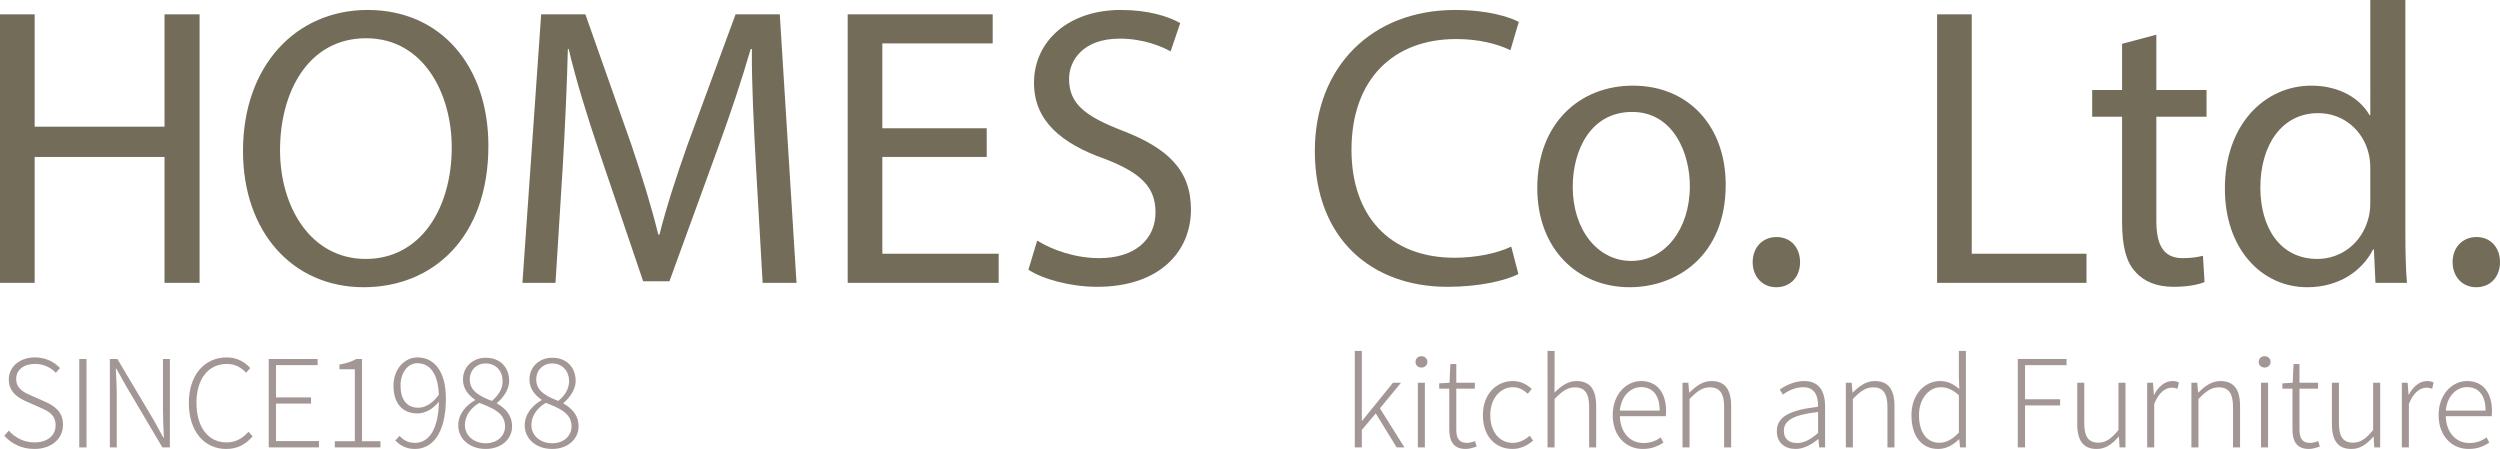
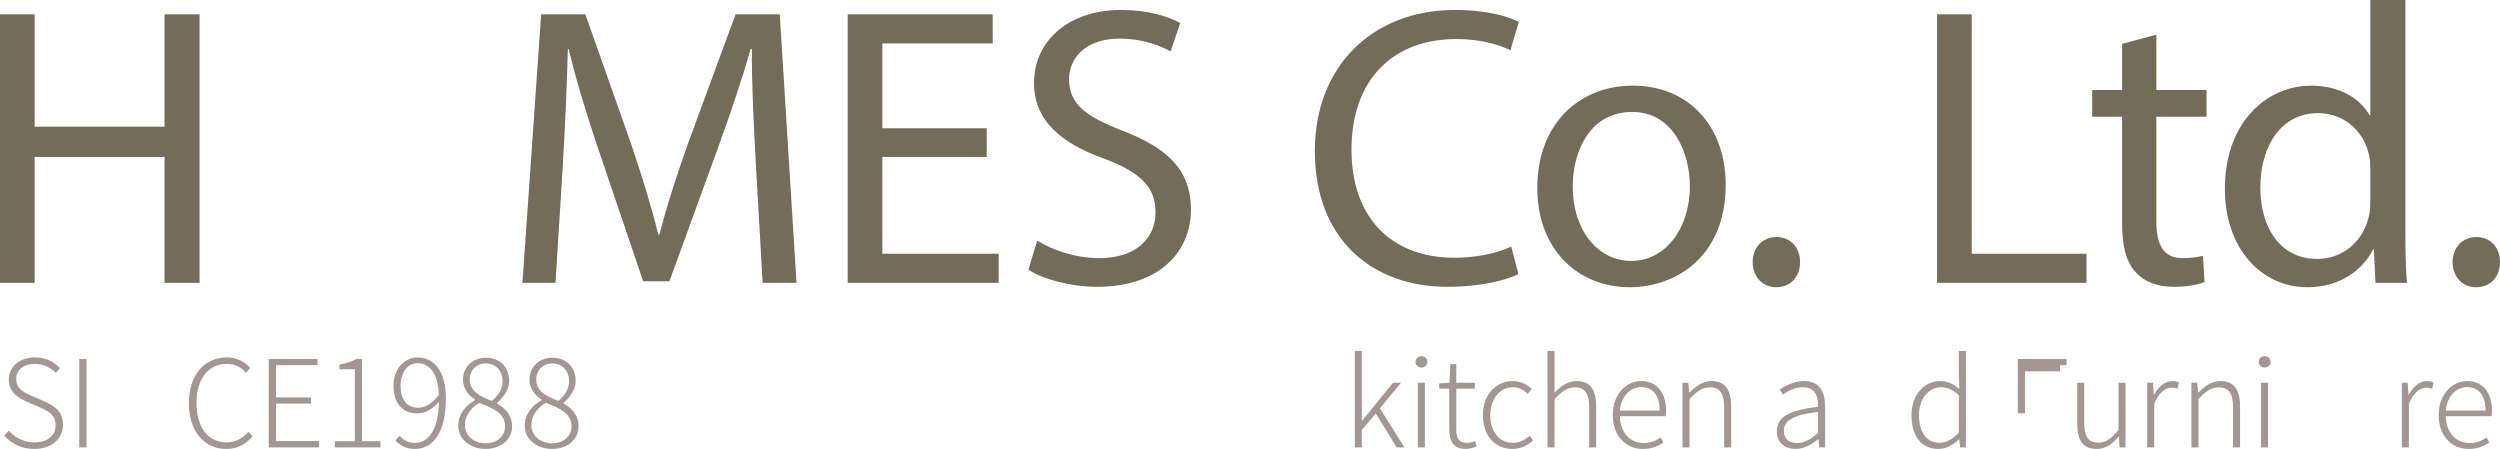
<svg xmlns="http://www.w3.org/2000/svg" version="1.1" id="レイヤー_1" x="0px" y="0px" width="311.692px" height="55.975px" viewBox="0 0 311.692 55.975" style="enable-background:new 0 0 311.692 55.975;" xml:space="preserve">
  <g>
    <g>
      <path style="fill:#726C59;" d="M4.321,1.788v14.006h16.191V1.788h4.371v33.476h-4.371V19.569H4.321v15.695H0V1.788H4.321z" />
-       <path style="fill:#726C59;" d="M60.891,18.178c0,11.523-7.003,17.632-15.546,17.632c-8.841,0-15.049-6.854-15.049-16.987    c0-10.629,6.605-17.582,15.546-17.582C54.98,1.242,60.891,8.245,60.891,18.178z M34.915,18.725    c0,7.152,3.874,13.559,10.679,13.559c6.854,0,10.728-6.307,10.728-13.906c0-6.656-3.477-13.609-10.679-13.609    C38.491,4.768,34.915,11.374,34.915,18.725z" />
      <path style="fill:#726C59;" d="M94.241,20.562c-0.248-4.668-0.546-10.281-0.496-14.453h-0.149    c-1.142,3.924-2.533,8.096-4.222,12.715l-5.91,16.241h-3.278l-5.413-15.943c-1.59-4.718-2.931-9.039-3.874-13.013h-0.1    c-0.1,4.172-0.348,9.785-0.646,14.801l-0.895,14.354h-4.122l2.334-33.476h5.514l5.711,16.191    c1.392,4.123,2.533,7.798,3.378,11.274h0.148c0.845-3.377,2.037-7.053,3.526-11.274l5.961-16.191h5.513l2.086,33.476h-4.222    L94.241,20.562z" />
      <path style="fill:#726C59;" d="M123.021,19.569h-13.013v12.07h14.503v3.625h-18.824V1.788h18.079v3.625h-13.758v10.579h13.013    V19.569z" />
      <path style="fill:#726C59;" d="M129.313,29.999c1.938,1.192,4.768,2.185,7.748,2.185c4.421,0,7.003-2.334,7.003-5.711    c0-3.129-1.788-4.917-6.308-6.656c-5.463-1.937-8.841-4.768-8.841-9.486c0-5.215,4.321-9.089,10.827-9.089    c3.428,0,5.911,0.794,7.401,1.639l-1.192,3.526c-1.093-0.596-3.328-1.589-6.357-1.589c-4.569,0-6.308,2.732-6.308,5.017    c0,3.129,2.036,4.669,6.655,6.457c5.662,2.186,8.543,4.917,8.543,9.834c0,5.165-3.824,9.635-11.722,9.635    c-3.229,0-6.755-0.943-8.543-2.135L129.313,29.999z" />
      <path style="fill:#726C59;" d="M189.31,34.171c-1.589,0.795-4.768,1.589-8.841,1.589c-9.437,0-16.539-5.959-16.539-16.936    c0-10.48,7.103-17.582,17.482-17.582c4.173,0,6.805,0.894,7.947,1.49l-1.043,3.526c-1.639-0.794-3.974-1.391-6.755-1.391    c-7.848,0-13.062,5.017-13.062,13.808c0,8.195,4.719,13.46,12.864,13.46c2.632,0,5.314-0.547,7.053-1.391L189.31,34.171z" />
      <path style="fill:#726C59;" d="M215.155,23.045c0,8.89-6.158,12.765-11.97,12.765c-6.507,0-11.522-4.769-11.522-12.368    c0-8.046,5.265-12.765,11.92-12.765C210.486,10.678,215.155,15.695,215.155,23.045z M196.083,23.294    c0,5.265,3.03,9.237,7.301,9.237c4.173,0,7.302-3.923,7.302-9.337c0-4.073-2.036-9.238-7.202-9.238    C198.318,13.957,196.083,18.725,196.083,23.294z" />
      <path style="fill:#726C59;" d="M218.517,32.682c0-1.838,1.241-3.13,2.979-3.13s2.931,1.292,2.931,3.13    c0,1.787-1.143,3.129-2.98,3.129C219.708,35.811,218.517,34.469,218.517,32.682z" />
      <path style="fill:#726C59;" d="M241.51,1.788h4.321v29.851h14.305v3.625H241.51V1.788z" />
      <path style="fill:#726C59;" d="M268.846,4.321v6.904h6.258v3.328h-6.258v12.963c0,2.98,0.844,4.668,3.278,4.668    c1.142,0,1.986-0.148,2.532-0.297l0.199,3.277c-0.845,0.348-2.186,0.596-3.874,0.596c-2.036,0-3.676-0.645-4.719-1.837    c-1.241-1.292-1.688-3.427-1.688-6.258V14.552h-3.726v-3.328h3.726V5.463L268.846,4.321z" />
      <path style="fill:#726C59;" d="M299.893,0v29.055c0,2.137,0.05,4.57,0.198,6.209h-3.924l-0.198-4.172h-0.1    c-1.341,2.682-4.271,4.719-8.194,4.719c-5.812,0-10.281-4.918-10.281-12.219c-0.05-7.997,4.917-12.914,10.777-12.914    c3.676,0,6.159,1.738,7.252,3.675h0.099V0H299.893z M295.521,21.009c0-0.546-0.05-1.292-0.198-1.838    c-0.646-2.781-3.03-5.066-6.308-5.066c-4.52,0-7.202,3.973-7.202,9.288c0,4.868,2.384,8.89,7.103,8.89    c2.931,0,5.612-1.937,6.407-5.215c0.148-0.596,0.198-1.192,0.198-1.887V21.009z" />
      <path style="fill:#726C59;" d="M305.782,32.682c0-1.838,1.241-3.13,2.979-3.13s2.931,1.292,2.931,3.13    c0,1.787-1.143,3.129-2.98,3.129C306.974,35.811,305.782,34.469,305.782,32.682z" />
    </g>
    <g>
      <path style="fill:#A39796;" d="M0.536,54.326l0.56-0.635c0.801,0.907,1.936,1.467,3.19,1.467c1.633,0,2.646-0.861,2.646-2.117    c0-1.33-0.862-1.754-1.951-2.238l-1.648-0.725c-0.982-0.439-2.237-1.135-2.237-2.753c0-1.633,1.391-2.767,3.266-2.767    c1.331,0,2.42,0.574,3.115,1.33l-0.514,0.59c-0.65-0.665-1.513-1.104-2.602-1.104c-1.406,0-2.344,0.74-2.344,1.875    c0,1.255,1.074,1.724,1.875,2.071l1.648,0.726c1.255,0.561,2.313,1.256,2.313,2.934c0,1.693-1.406,2.994-3.568,2.994    C2.683,55.975,1.413,55.31,0.536,54.326z" />
      <path style="fill:#A39796;" d="M9.882,44.755h0.907v11.023H9.882V44.755z" />
-       <path style="fill:#A39796;" d="M13.695,44.755h0.938l4.507,7.575l1.225,2.224h0.075c-0.061-1.089-0.12-2.192-0.12-3.267v-6.532    h0.861v11.023h-0.938l-4.491-7.591l-1.239-2.208h-0.076c0.046,1.059,0.121,2.087,0.121,3.19v6.608h-0.862V44.755z" />
      <path style="fill:#A39796;" d="M23.544,50.259c0-3.522,1.951-5.7,4.748-5.7c1.301,0,2.313,0.635,2.903,1.33l-0.514,0.59    c-0.59-0.665-1.376-1.104-2.39-1.104c-2.328,0-3.795,1.875-3.795,4.854c0,3.01,1.437,4.93,3.75,4.93    c1.119,0,1.95-0.469,2.736-1.33l0.515,0.574c-0.847,0.982-1.875,1.572-3.297,1.572C25.479,55.975,23.544,53.782,23.544,50.259z" />
      <path style="fill:#A39796;" d="M33.503,44.755h6.095v0.771H34.41v4.023h4.37v0.771h-4.37v4.673h5.354v0.786h-6.261V44.755z" />
      <path style="fill:#A39796;" d="M41.746,55.008h2.494V46.04h-1.92v-0.59c0.893-0.151,1.572-0.394,2.102-0.695h0.711v10.253h2.299    v0.771h-5.686V55.008z" />
      <path style="fill:#A39796;" d="M49.815,54.342c0.498,0.574,1.164,0.877,1.92,0.877c1.527,0,2.903-1.33,2.994-5.141    c-0.726,0.877-1.663,1.467-2.691,1.467c-1.845,0-2.979-1.226-2.979-3.463c0-2.072,1.376-3.523,2.979-3.523    c2.132,0,3.554,1.784,3.554,5.111c0,4.642-1.86,6.305-3.871,6.305c-1.074,0-1.846-0.438-2.435-1.059L49.815,54.342z     M54.714,49.216c-0.09-2.404-0.968-3.932-2.691-3.932c-1.194,0-2.087,1.194-2.087,2.798c0,1.588,0.681,2.752,2.208,2.752    C52.96,50.834,53.883,50.365,54.714,49.216z" />
      <path style="fill:#A39796;" d="M57.131,53.041c0-1.512,1.089-2.586,2.102-3.145v-0.061c-0.786-0.529-1.512-1.346-1.512-2.511    c0-1.603,1.239-2.722,2.843-2.722c1.829,0,2.918,1.225,2.918,2.889c0,1.194-0.892,2.237-1.512,2.736v0.076    c0.938,0.559,1.875,1.36,1.875,2.873c0,1.557-1.331,2.797-3.297,2.797C58.567,55.975,57.131,54.72,57.131,53.041z M62.968,53.162    c0-1.678-1.543-2.283-3.206-2.934c-1.043,0.62-1.8,1.572-1.8,2.768c0,1.285,1.089,2.268,2.586,2.268    C62.015,55.264,62.968,54.342,62.968,53.162z M62.665,47.521c0-1.193-0.771-2.207-2.117-2.207c-1.149,0-1.98,0.847-1.98,2.011    c0,1.497,1.376,2.117,2.752,2.661C62.196,49.261,62.665,48.43,62.665,47.521z" />
      <path style="fill:#A39796;" d="M65.42,53.041c0-1.512,1.089-2.586,2.102-3.145v-0.061c-0.786-0.529-1.512-1.346-1.512-2.511    c0-1.603,1.239-2.722,2.843-2.722c1.829,0,2.918,1.225,2.918,2.889c0,1.194-0.892,2.237-1.512,2.736v0.076    c0.938,0.559,1.875,1.36,1.875,2.873c0,1.557-1.331,2.797-3.297,2.797C66.856,55.975,65.42,54.72,65.42,53.041z M71.257,53.162    c0-1.678-1.543-2.283-3.206-2.934c-1.043,0.62-1.8,1.572-1.8,2.768c0,1.285,1.089,2.268,2.586,2.268    C70.304,55.264,71.257,54.342,71.257,53.162z M70.954,47.521c0-1.193-0.771-2.207-2.117-2.207c-1.149,0-1.98,0.847-1.98,2.011    c0,1.497,1.376,2.117,2.752,2.661C70.485,49.261,70.954,48.43,70.954,47.521z" />
    </g>
    <g>
      <path style="fill:#A39796;" d="M168.912,43.757h0.878v8.71h0.03l3.855-4.748h0.998l-2.631,3.19l3.055,4.869h-0.968l-2.602-4.233    l-1.738,2.056v2.178h-0.878V43.757z" />
      <path style="fill:#A39796;" d="M176.483,45.133c0-0.453,0.333-0.726,0.741-0.726c0.394,0,0.741,0.272,0.741,0.726    c0,0.408-0.348,0.695-0.741,0.695C176.816,45.828,176.483,45.541,176.483,45.133z M176.771,47.719h0.878v8.06h-0.878V47.719z" />
      <path style="fill:#A39796;" d="M180.69,53.48v-5.021h-1.255v-0.665l1.285-0.075l0.105-2.329h0.741v2.329h2.313v0.74h-2.313v5.082    c0,1.013,0.272,1.678,1.346,1.678c0.303,0,0.695-0.105,0.982-0.227l0.212,0.68c-0.469,0.167-0.982,0.303-1.346,0.303    C181.174,55.975,180.69,54.977,180.69,53.48z" />
      <path style="fill:#A39796;" d="M184.882,51.756c0-2.691,1.739-4.249,3.735-4.249c1.073,0,1.799,0.483,2.358,0.983l-0.499,0.604    c-0.499-0.469-1.089-0.816-1.845-0.816c-1.603,0-2.827,1.421-2.827,3.478s1.119,3.463,2.812,3.463    c0.831,0,1.558-0.408,2.102-0.893l0.424,0.605c-0.696,0.604-1.558,1.043-2.571,1.043C186.47,55.975,184.882,54.433,184.882,51.756    z" />
      <path style="fill:#A39796;" d="M192.942,43.757h0.878v3.448l-0.016,1.754c0.816-0.816,1.648-1.452,2.752-1.452    c1.679,0,2.45,1.044,2.45,3.115v5.156h-0.877v-5.036c0-1.678-0.529-2.449-1.77-2.449c-0.938,0-1.603,0.484-2.54,1.451v6.034    h-0.878V43.757z" />
      <path style="fill:#A39796;" d="M201.068,51.756c0-2.615,1.709-4.249,3.538-4.249c1.951,0,3.115,1.392,3.115,3.75    c0,0.228-0.015,0.438-0.045,0.636h-5.716c0.045,1.965,1.209,3.342,2.948,3.342c0.862,0,1.543-0.272,2.147-0.695l0.333,0.649    c-0.65,0.408-1.406,0.786-2.571,0.786C202.747,55.975,201.068,54.402,201.068,51.756z M206.921,51.196    c0-1.95-0.893-2.933-2.299-2.933c-1.315,0-2.495,1.088-2.661,2.933H206.921z" />
      <path style="fill:#A39796;" d="M209.769,47.719h0.727l0.105,1.225h0.03c0.816-0.801,1.648-1.437,2.752-1.437    c1.679,0,2.45,1.044,2.45,3.115v5.156h-0.877v-5.036c0-1.678-0.529-2.449-1.77-2.449c-0.938,0-1.603,0.484-2.54,1.451v6.034    h-0.878V47.719z" />
      <path style="fill:#A39796;" d="M221.529,53.752c0-1.784,1.587-2.631,5.141-3.039c0.03-1.195-0.317-2.435-1.845-2.435    c-1.059,0-1.98,0.499-2.54,0.923l-0.394-0.636c0.62-0.423,1.739-1.059,3.055-1.059c1.921,0,2.601,1.376,2.601,3.161v5.11h-0.74    l-0.091-1.028h-0.03c-0.816,0.666-1.784,1.225-2.812,1.225C222.572,55.975,221.529,55.249,221.529,53.752z M226.67,53.979v-2.615    c-3.176,0.362-4.264,1.104-4.264,2.344c0,1.104,0.756,1.527,1.647,1.527C224.946,55.234,225.718,54.811,226.67,53.979z" />
-       <path style="fill:#A39796;" d="M230.133,47.719h0.727l0.105,1.225h0.03c0.816-0.801,1.648-1.437,2.752-1.437    c1.679,0,2.45,1.044,2.45,3.115v5.156h-0.877v-5.036c0-1.678-0.529-2.449-1.77-2.449c-0.938,0-1.603,0.484-2.54,1.451v6.034    h-0.878V47.719z" />
      <path style="fill:#A39796;" d="M238.314,51.756c0-2.601,1.663-4.249,3.568-4.249c0.968,0,1.618,0.362,2.404,0.983l-0.06-1.452    v-3.281h0.877v12.021h-0.727l-0.105-1.013h-0.03c-0.65,0.65-1.542,1.209-2.586,1.209C239.63,55.975,238.314,54.463,238.314,51.756    z M244.228,53.934v-4.658c-0.817-0.725-1.497-0.997-2.254-0.997c-1.542,0-2.722,1.497-2.722,3.478    c0,2.087,0.923,3.447,2.556,3.447C242.67,55.203,243.426,54.766,244.228,53.934z" />
-       <path style="fill:#A39796;" d="M251.57,44.755h6.079v0.771h-5.172v4.25h4.37v0.771h-4.37v5.231h-0.907V44.755z" />
+       <path style="fill:#A39796;" d="M251.57,44.755h6.079v0.771h-5.172h4.37v0.771h-4.37v5.231h-0.907V44.755z" />
      <path style="fill:#A39796;" d="M258.982,52.875v-5.156h0.877v5.051c0,1.648,0.514,2.419,1.754,2.419    c0.938,0,1.603-0.483,2.51-1.573v-5.896H265v8.06h-0.74l-0.076-1.331h-0.045c-0.786,0.908-1.604,1.527-2.722,1.527    C259.738,55.975,258.982,54.947,258.982,52.875z" />
      <path style="fill:#A39796;" d="M267.702,47.719h0.727l0.105,1.497h0.03c0.544-1.013,1.346-1.709,2.283-1.709    c0.317,0,0.56,0.046,0.816,0.182l-0.181,0.786c-0.272-0.105-0.424-0.137-0.741-0.137c-0.711,0-1.573,0.529-2.162,2.027v5.413    h-0.878V47.719z" />
      <path style="fill:#A39796;" d="M273.218,47.719h0.727l0.105,1.225h0.03c0.816-0.801,1.648-1.437,2.752-1.437    c1.679,0,2.45,1.044,2.45,3.115v5.156h-0.877v-5.036c0-1.678-0.529-2.449-1.77-2.449c-0.938,0-1.603,0.484-2.54,1.451v6.034    h-0.878V47.719z" />
      <path style="fill:#A39796;" d="M281.609,45.133c0-0.453,0.333-0.726,0.741-0.726c0.394,0,0.741,0.272,0.741,0.726    c0,0.408-0.348,0.695-0.741,0.695C281.942,45.828,281.609,45.541,281.609,45.133z M281.896,47.719h0.878v8.06h-0.878V47.719z" />
-       <path style="fill:#A39796;" d="M285.816,53.48v-5.021h-1.255v-0.665l1.285-0.075l0.105-2.329h0.741v2.329h2.313v0.74h-2.313v5.082    c0,1.013,0.272,1.678,1.346,1.678c0.303,0,0.695-0.105,0.982-0.227l0.212,0.68c-0.469,0.167-0.982,0.303-1.346,0.303    C286.3,55.975,285.816,54.977,285.816,53.48z" />
-       <path style="fill:#A39796;" d="M290.735,52.875v-5.156h0.877v5.051c0,1.648,0.514,2.419,1.754,2.419    c0.938,0,1.603-0.483,2.51-1.573v-5.896h0.877v8.06h-0.74l-0.076-1.331h-0.045c-0.786,0.908-1.604,1.527-2.722,1.527    C291.491,55.975,290.735,54.947,290.735,52.875z" />
      <path style="fill:#A39796;" d="M299.454,47.719h0.727l0.105,1.497h0.03c0.544-1.013,1.346-1.709,2.283-1.709    c0.317,0,0.56,0.046,0.816,0.182l-0.181,0.786c-0.272-0.105-0.424-0.137-0.741-0.137c-0.711,0-1.573,0.529-2.162,2.027v5.413    h-0.878V47.719z" />
      <path style="fill:#A39796;" d="M304.039,51.756c0-2.615,1.709-4.249,3.538-4.249c1.951,0,3.115,1.392,3.115,3.75    c0,0.228-0.015,0.438-0.045,0.636h-5.716c0.045,1.965,1.209,3.342,2.948,3.342c0.862,0,1.543-0.272,2.147-0.695l0.333,0.649    c-0.65,0.408-1.406,0.786-2.571,0.786C305.718,55.975,304.039,54.402,304.039,51.756z M309.892,51.196    c0-1.95-0.893-2.933-2.299-2.933c-1.315,0-2.495,1.088-2.661,2.933H309.892z" />
    </g>
  </g>
</svg>